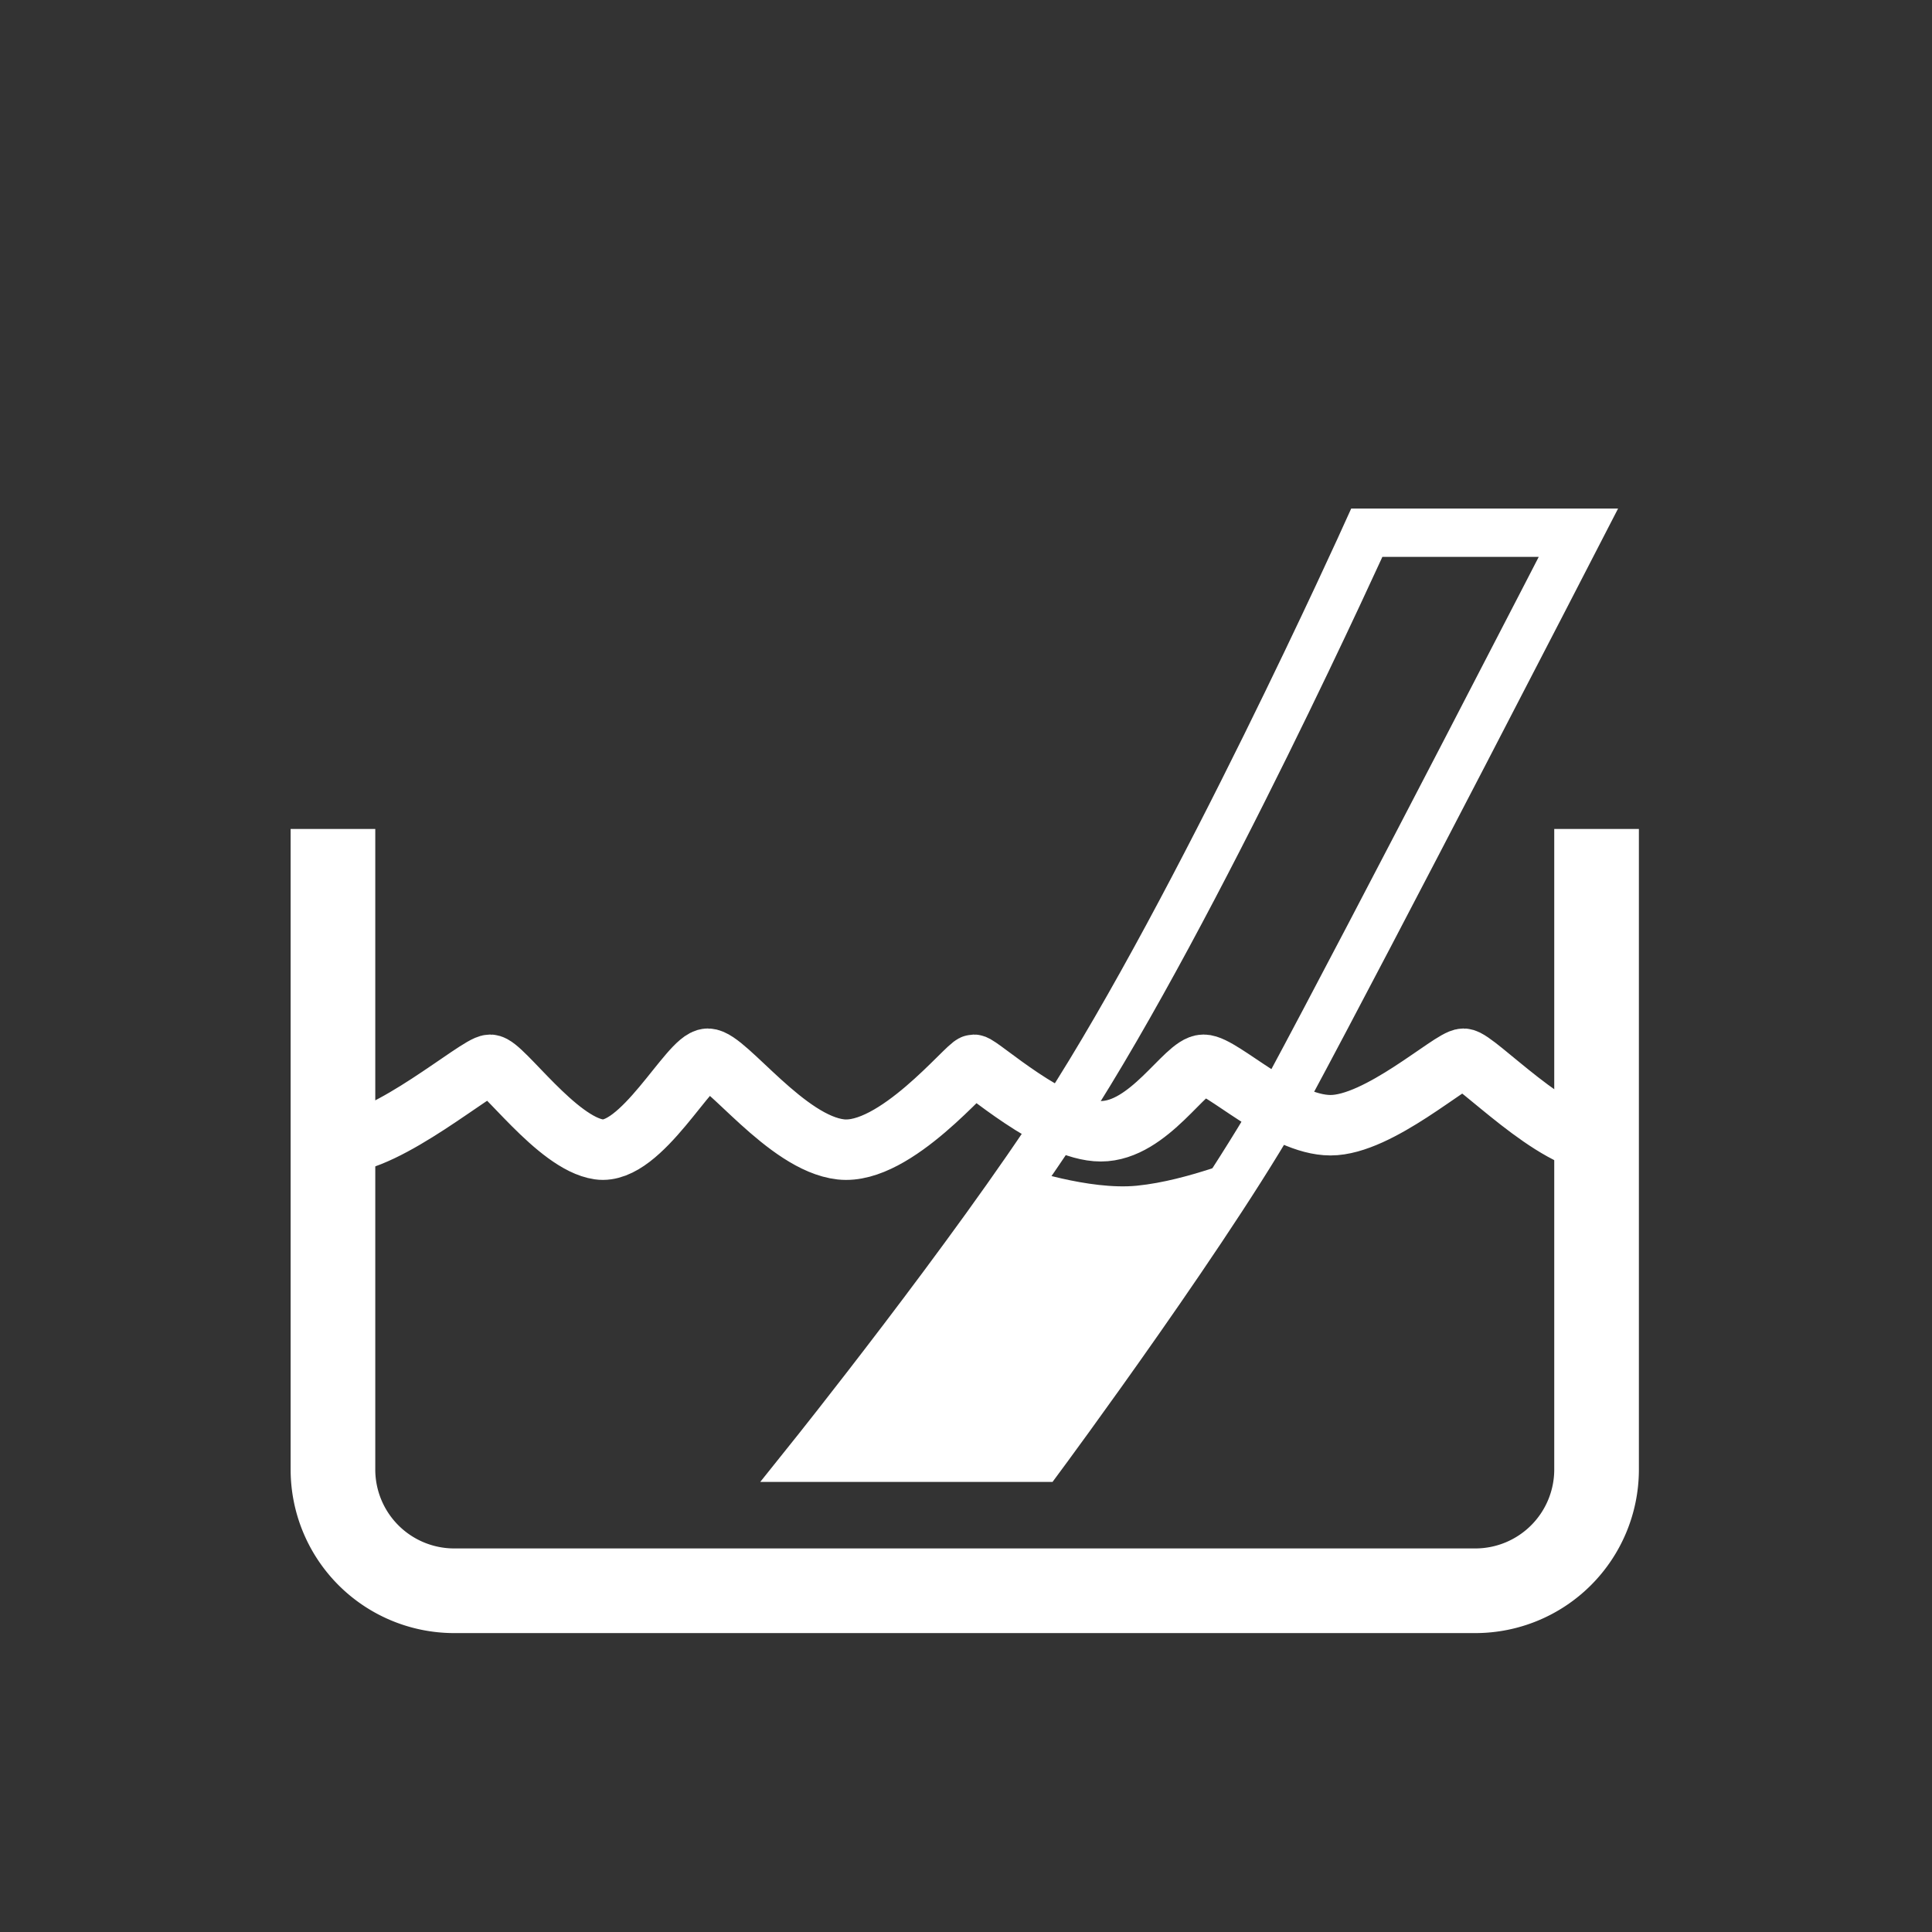
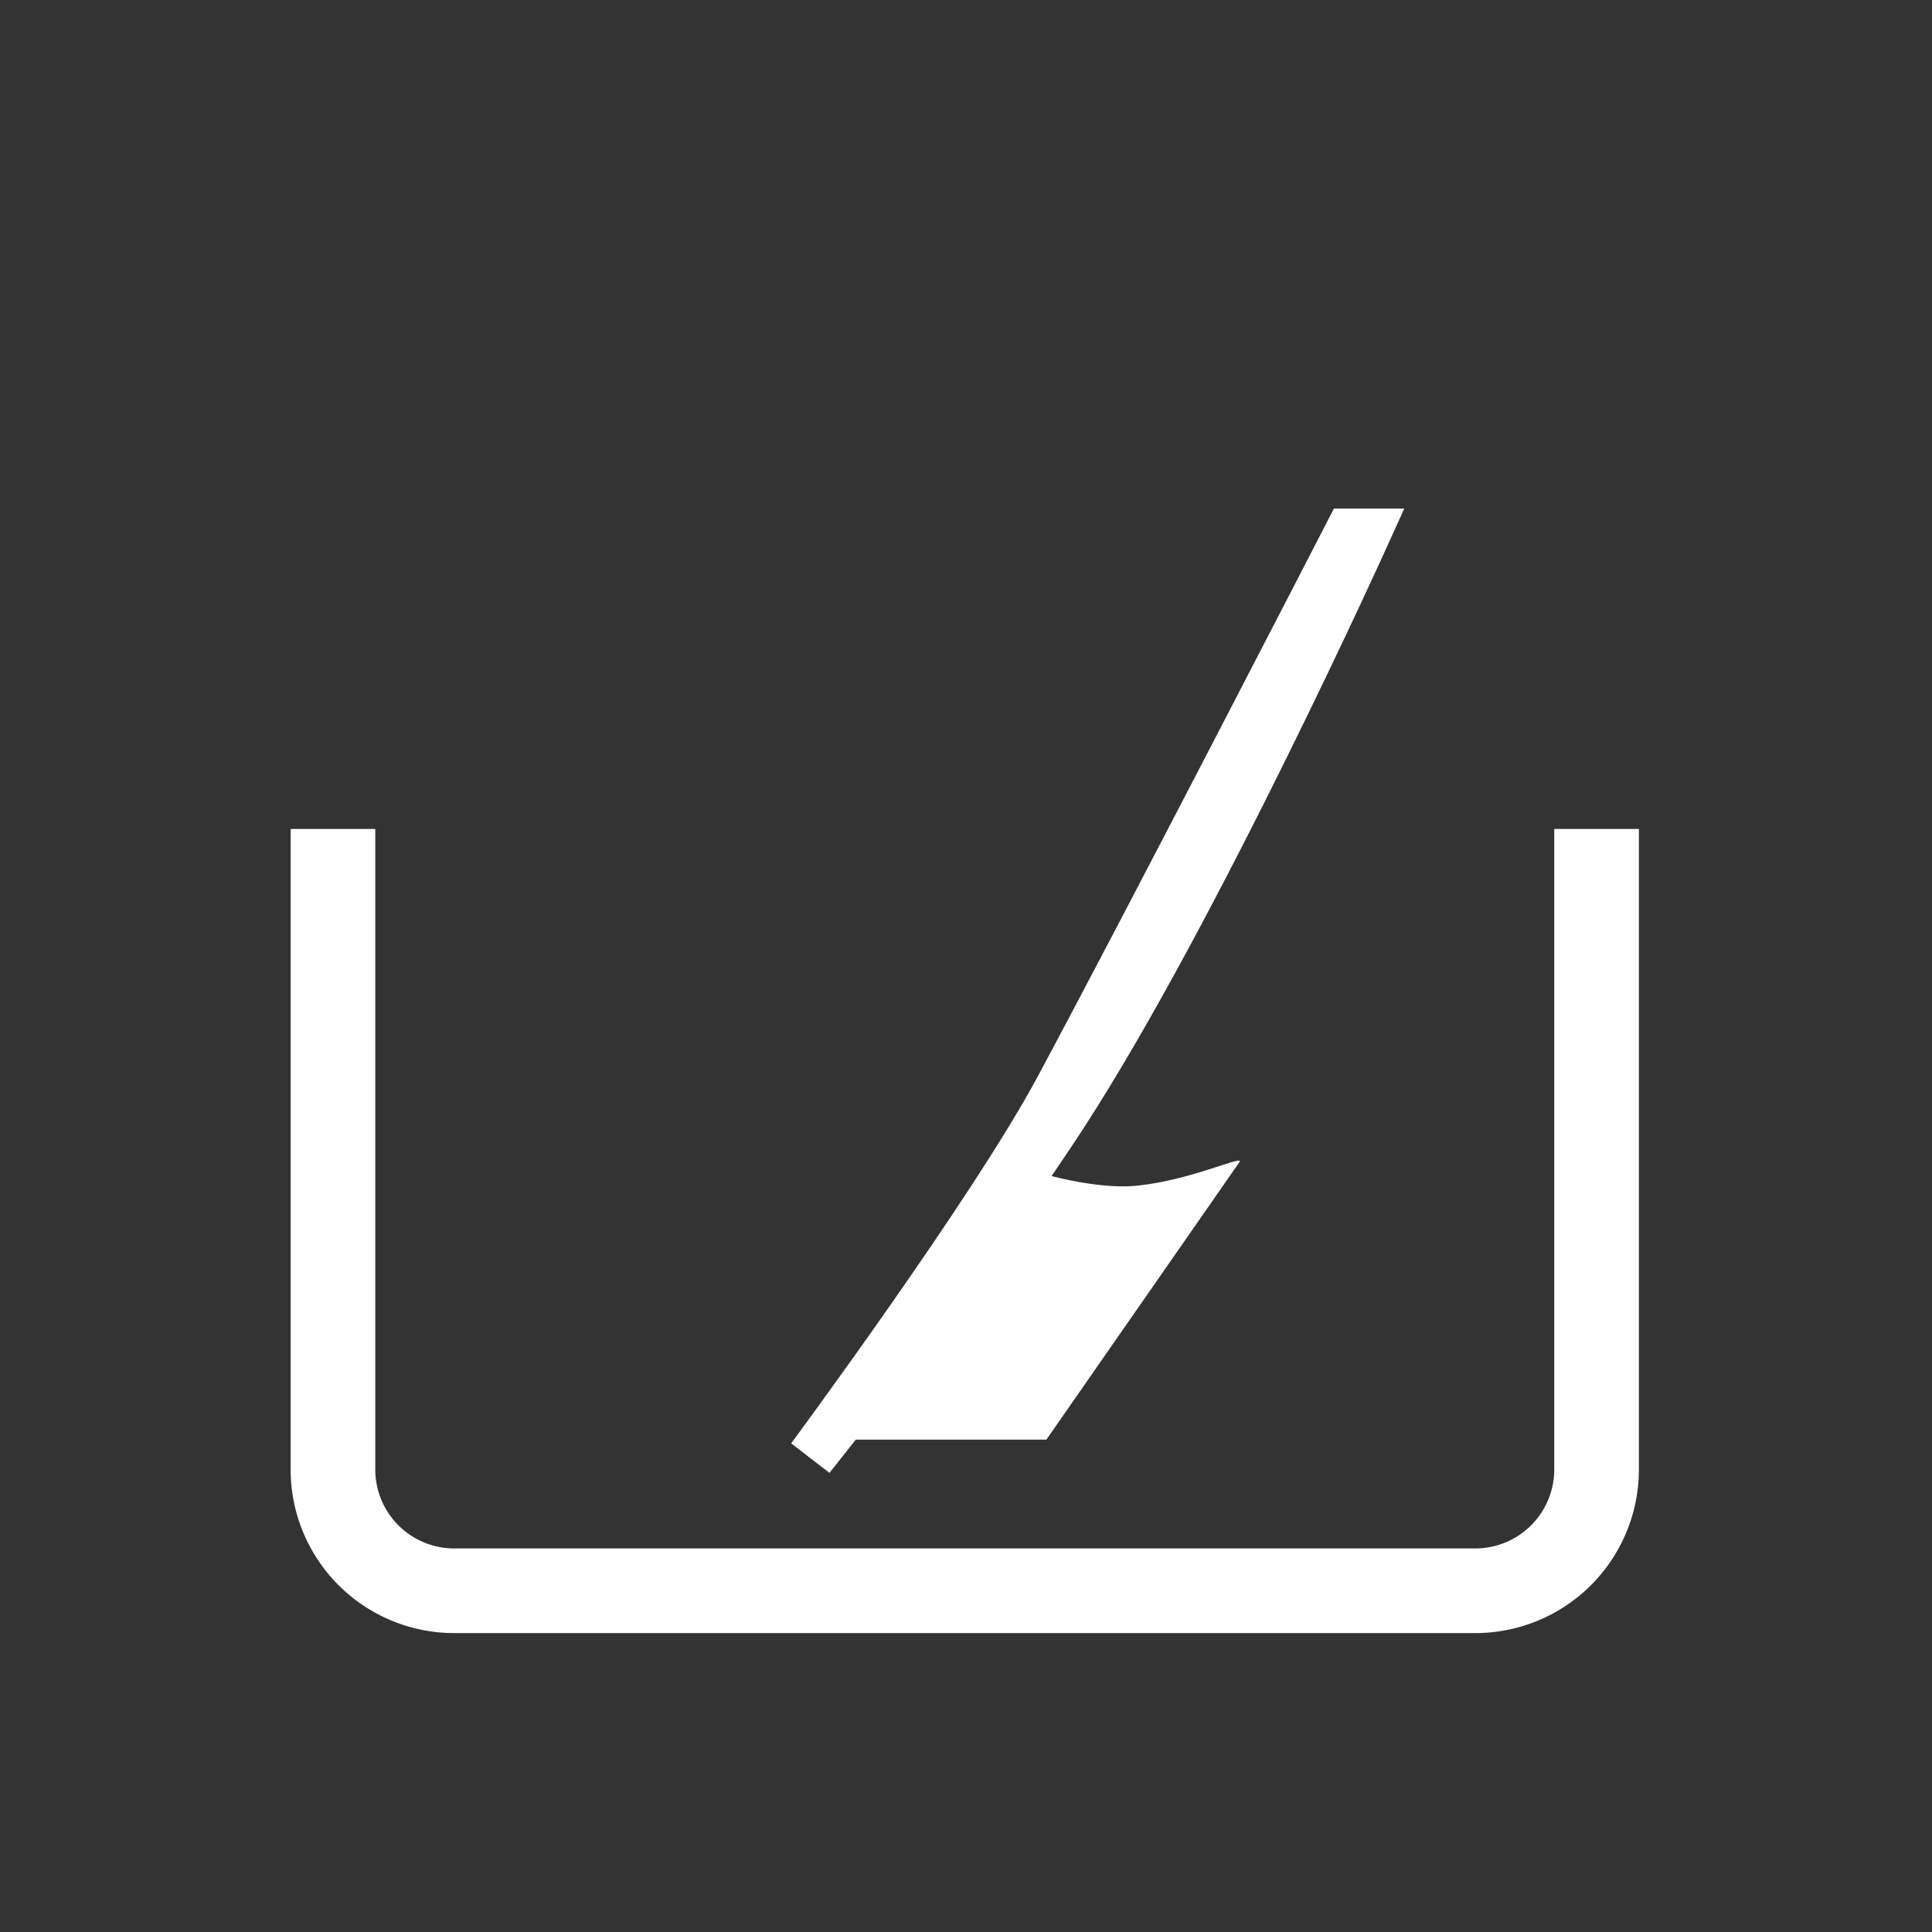
<svg xmlns="http://www.w3.org/2000/svg" viewBox="0 0 319.55 319.55">
  <rect x="0" y="0" width="319.55" height="319.55" fill="#333333" stroke="none" />
  <defs>
    <style>.cls-1,.cls-2,.cls-3{fill:none;stroke:#fff;stroke-miterlimit:10;}.cls-1{stroke-width:14px;}.cls-2{stroke-width:10px;}.cls-3{stroke-width:8px;}.cls-4{fill:#fff;}</style>
  </defs>
  <g id="pH">
    <path class="cls-1" d="M264.07,137.11v106a20.06,20.06,0,0,1-20,20h-169a20.06,20.06,0,0,1-20-20v-106" />
-     <path class="cls-2" d="M56.07,189.11c8,0,23-13,25-13s11,13,18,14,15-15,18-15,13,14,22,15,21-14,22-14,13,11,21,11,14-11,17-11,13,10,21,10,20-11,22-11,15,14,23,14" />
-     <path class="cls-3" d="M226.07,88.11s-28,62-50,96c-15.37,23.75-42,57-42,57h38s30-40.52,41-61c14-26,48-92,48-92Z" />
+     <path class="cls-3" d="M226.07,88.11s-28,62-50,96c-15.37,23.75-42,57-42,57s30-40.52,41-61c14-26,48-92,48-92Z" />
    <path class="cls-4" d="M169.07,193.11s11,3.81,19,3c8.74-.88,17.4-5,17-4l-32,46h-38Z" />
  </g>
</svg>